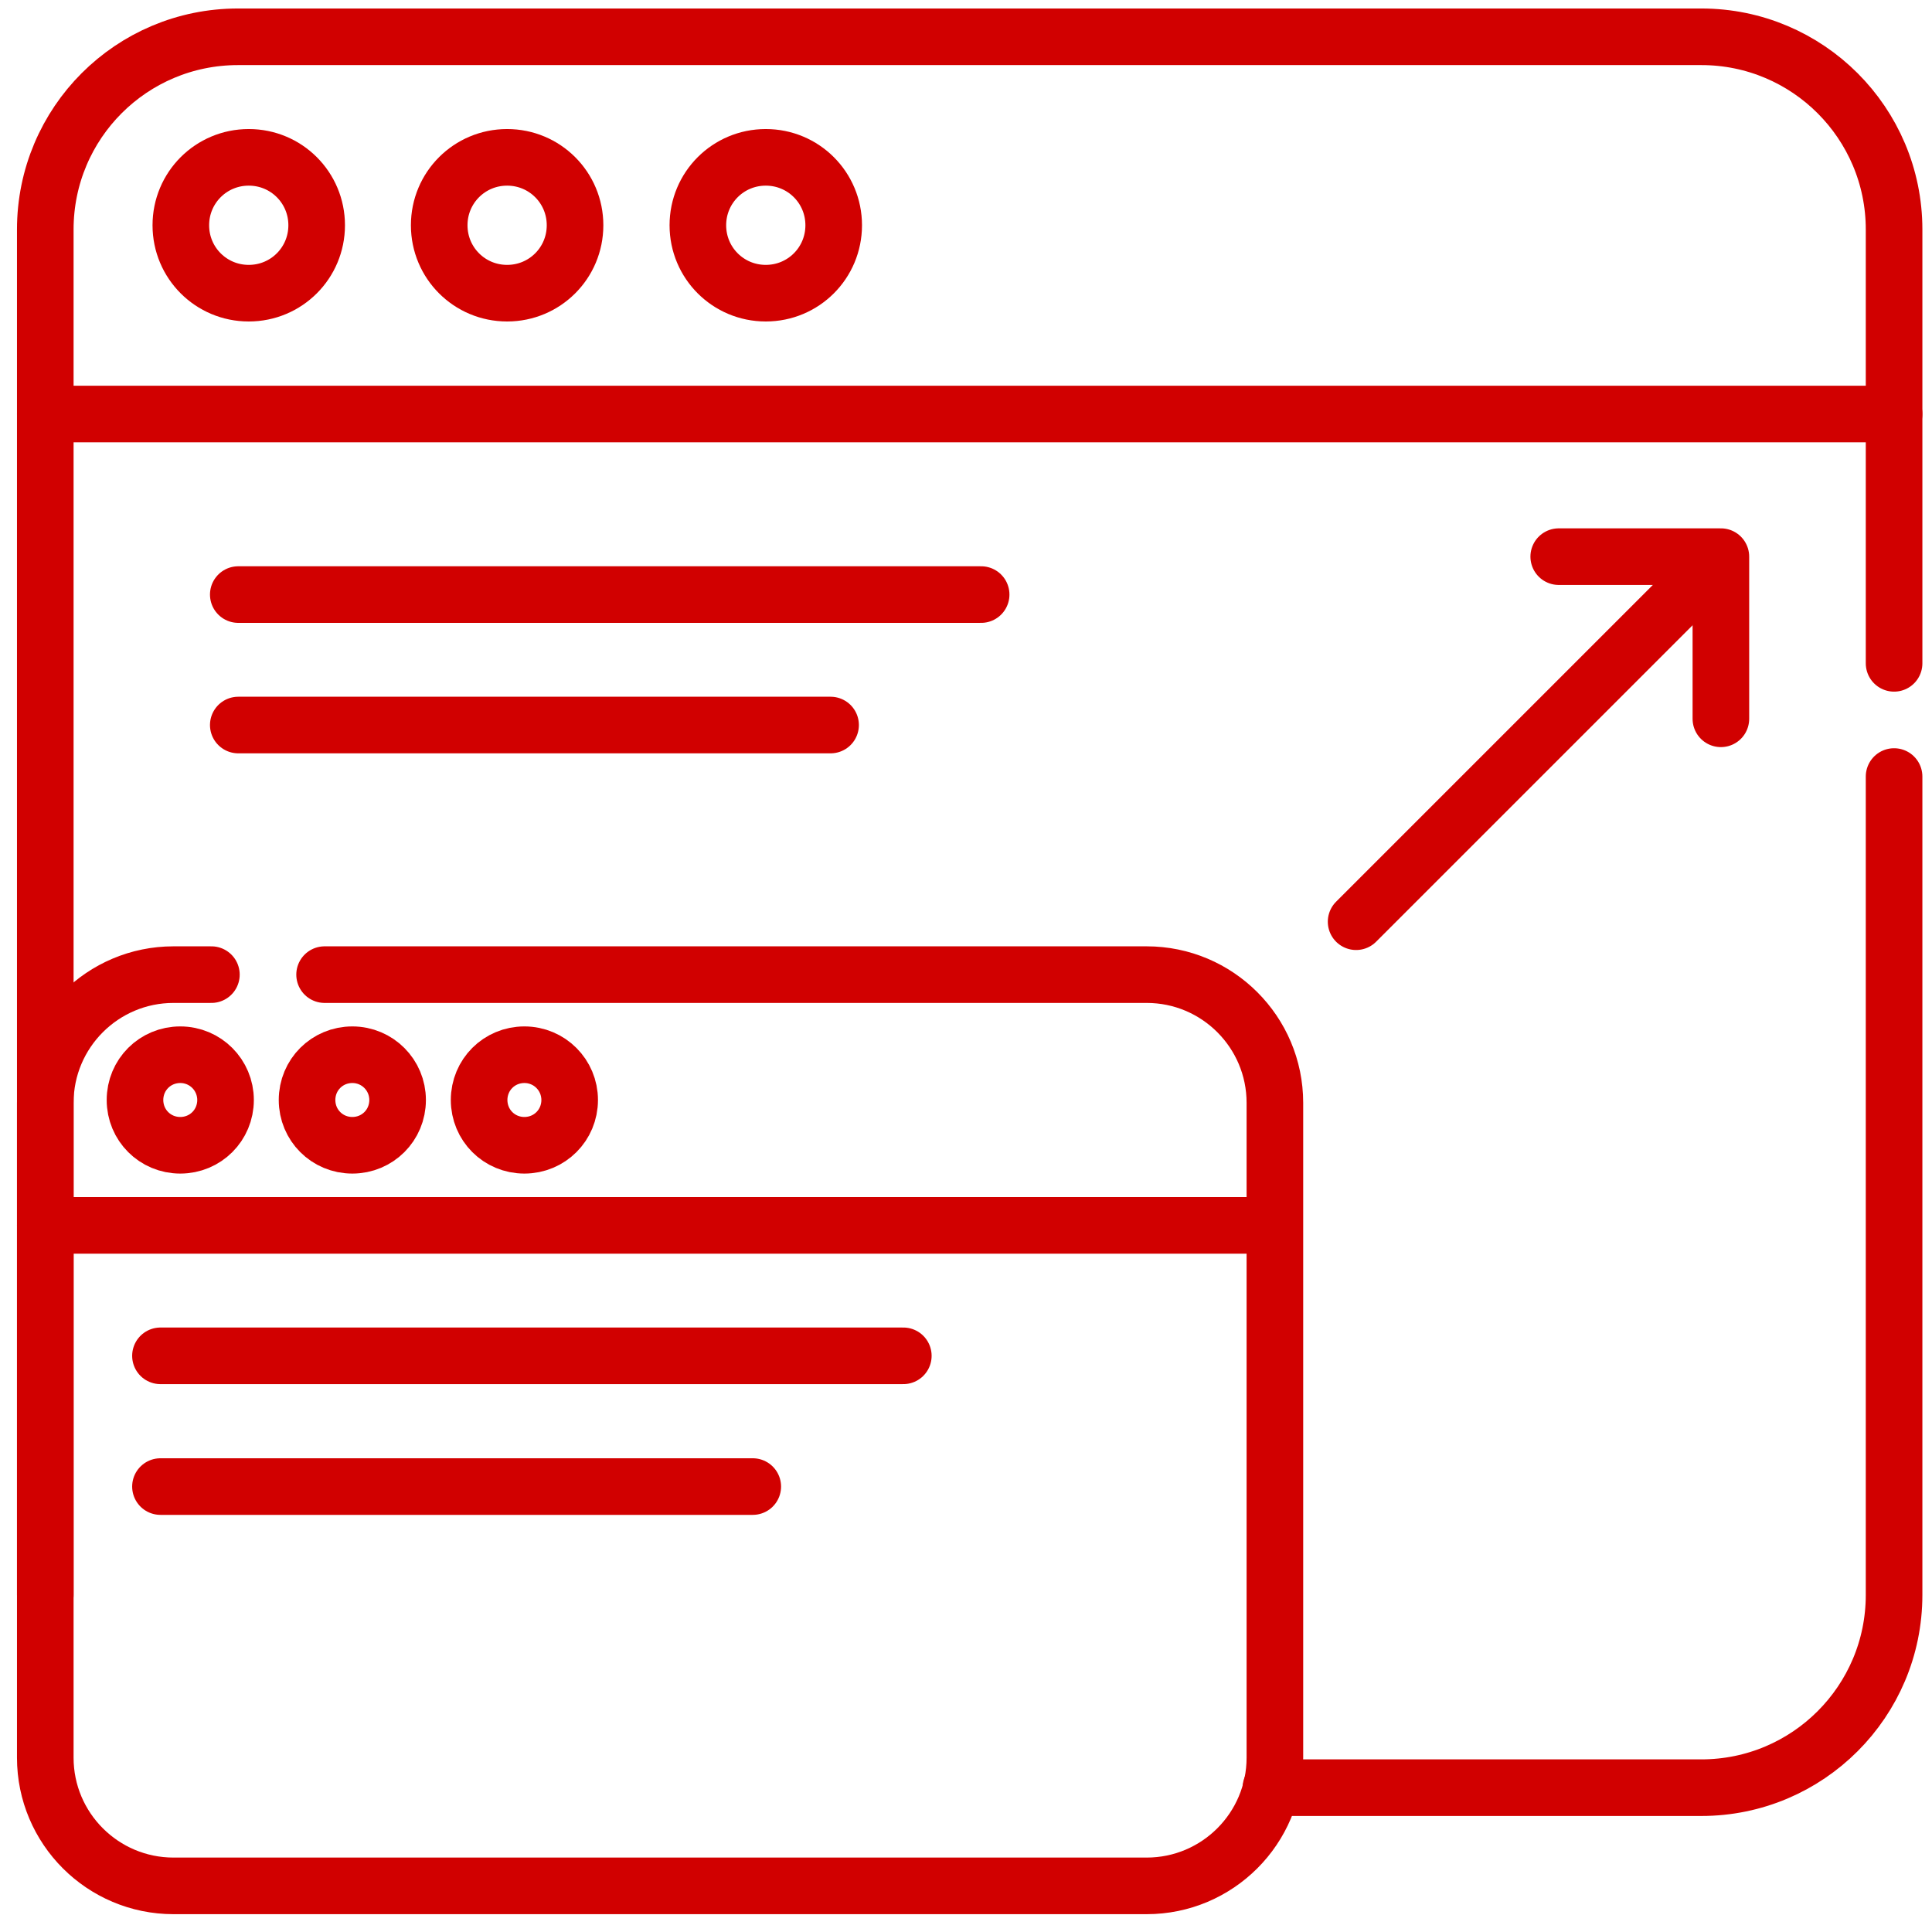
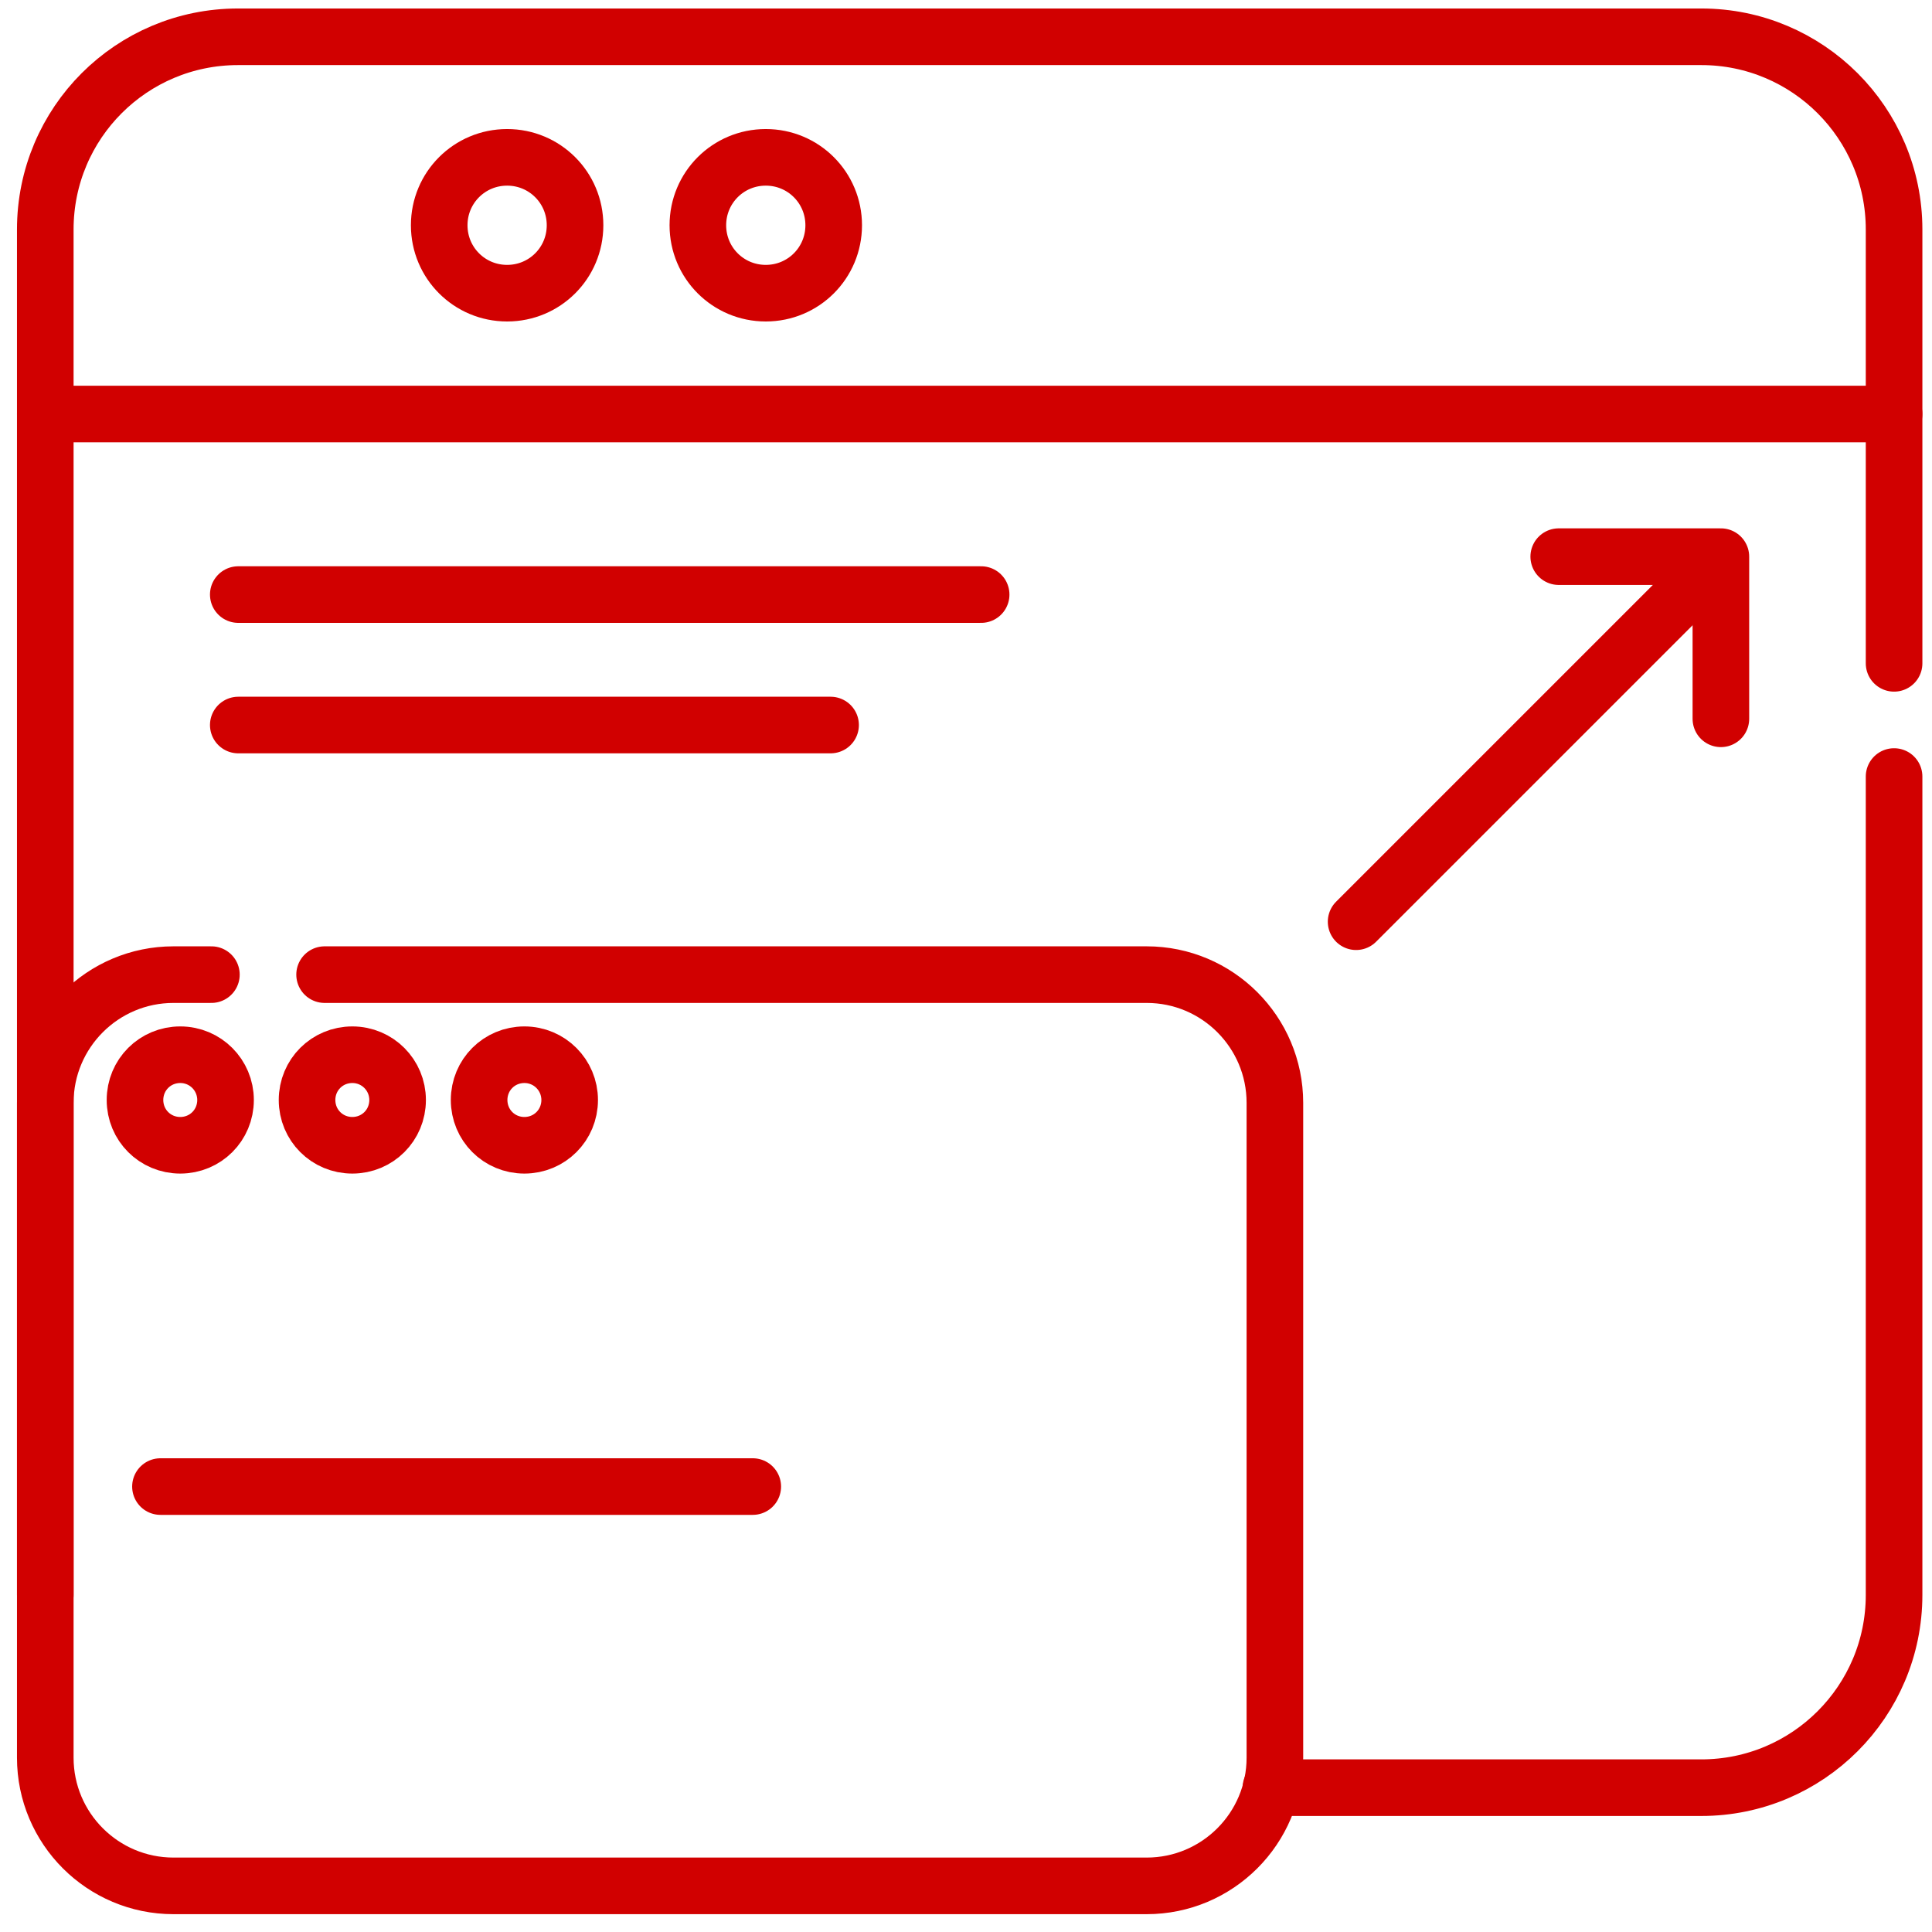
<svg xmlns="http://www.w3.org/2000/svg" id="svg825" version="1.1" viewBox="0 0 682.7 682.7">
  <defs>
    <style>
      .st0 {
        fill: none;
        stroke: #d10000;
        stroke-linecap: round;
        stroke-linejoin: round;
        stroke-width: 20px;
      }
    </style>
  </defs>
  <g id="g831">
    <g id="g833">
      <g id="g835">
        <g id="g841">
          <path id="path843" class="st0" d="M669.3,274.4v289.2c0,37.6-30.5,68.1-68.1,68.1h-152.1" />
        </g>
        <g id="g845">
          <path id="path847" class="st0" d="M16,563.6V81.1c0-37.7,30.5-68.1,68.1-68.1h517.1c37.6,0,68.1,30.5,68.1,68.1v153.3" />
        </g>
        <g id="g849">
          <path id="path851" class="st0" d="M16,146.3h653.3" />
        </g>
        <g id="g853">
-           <path id="path855" class="st0" d="M111.9,79.6c0-13.3-10.7-24-24-24s-24,10.7-24,24,10.7,24,24,24,24-10.7,24-24Z" />
-         </g>
+           </g>
        <g id="g857">
          <path id="path859" class="st0" d="M203.2,79.6c0-13.3-10.7-24-24-24s-24,10.7-24,24,10.7,24,24,24,24-10.7,24-24Z" />
        </g>
        <g id="g861">
          <path id="path863" class="st0" d="M294.6,79.6c0-13.3-10.7-24-24-24s-24,10.7-24,24,10.7,24,24,24,24-10.7,24-24Z" />
        </g>
        <g id="g865">
          <path id="path867" class="st0" d="M74.7,344.4h-13.4c-25,0-45.3,20.3-45.3,45.3v231.4c0,25,20.3,45.3,45.3,45.3h343.9c25,0,45.3-20.3,45.3-45.3v-231.4c0-25-20.3-45.3-45.3-45.3H114.7" />
        </g>
        <g id="g869">
-           <path id="path871" class="st0" d="M16,433h434.4" />
-         </g>
+           </g>
        <g id="g873">
          <path id="path875" class="st0" d="M79.7,388.7c0-8.8-7.1-16-16-16s-16,7.1-16,16,7.1,16,16,16,16-7.1,16-16Z" />
        </g>
        <g id="g877">
          <path id="path879" class="st0" d="M140.5,388.7c0-8.8-7.1-16-16-16s-16,7.1-16,16,7.1,16,16,16,16-7.1,16-16Z" />
        </g>
        <g id="g881">
          <path id="path883" class="st0" d="M201.3,388.7c0-8.8-7.1-16-16-16s-16,7.1-16,16,7.1,16,16,16,16-7.1,16-16Z" />
        </g>
        <g id="g885">
-           <path id="path887" class="st0" d="M56.7,479.1h262.5" />
-         </g>
+           </g>
        <g id="g889">
          <path id="path891" class="st0" d="M56.7,525.3h209.3" />
        </g>
        <g id="g893">
          <path id="path895" class="st0" d="M479.2,325.7l124.1-124.1" />
        </g>
        <g id="g897">
          <path id="path899" class="st0" d="M608.1,254v-57.3h-57.3" />
        </g>
        <g id="g901">
          <path id="path903" class="st0" d="M84.2,210.1h262.5" />
        </g>
        <g id="g905">
          <path id="path907" class="st0" d="M84.2,256.2h209.3" />
        </g>
      </g>
    </g>
  </g>
</svg>